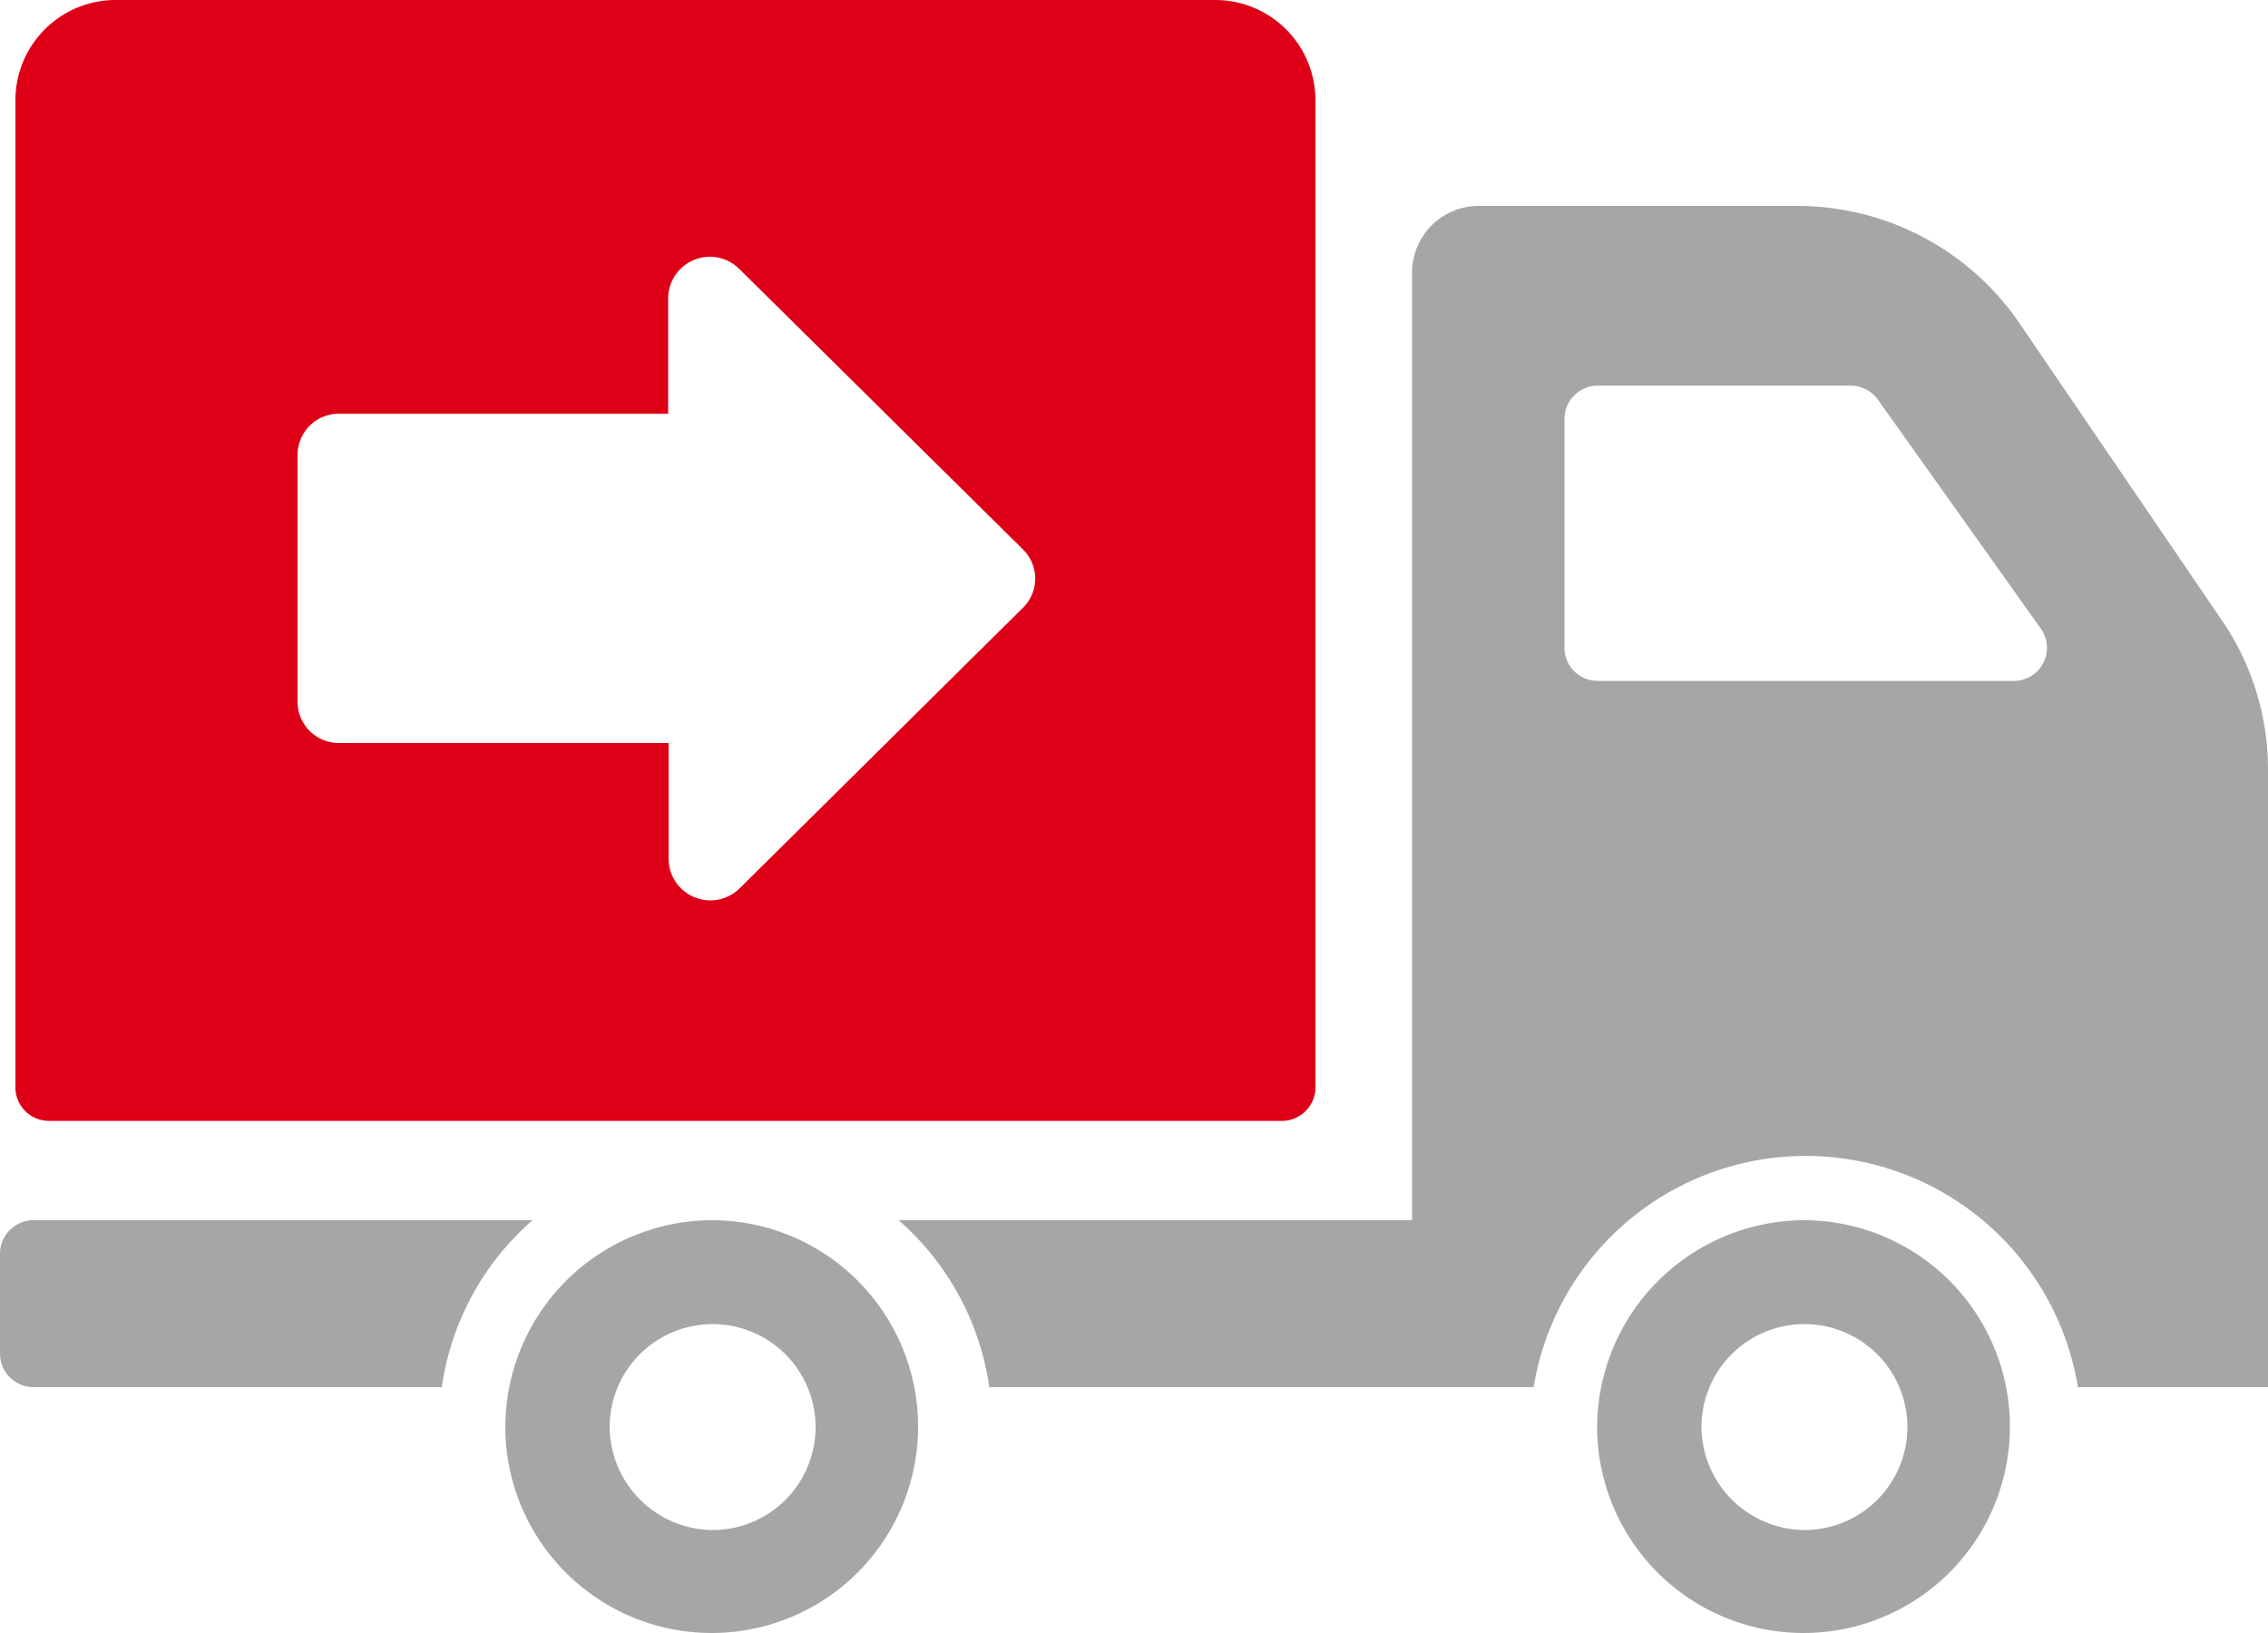
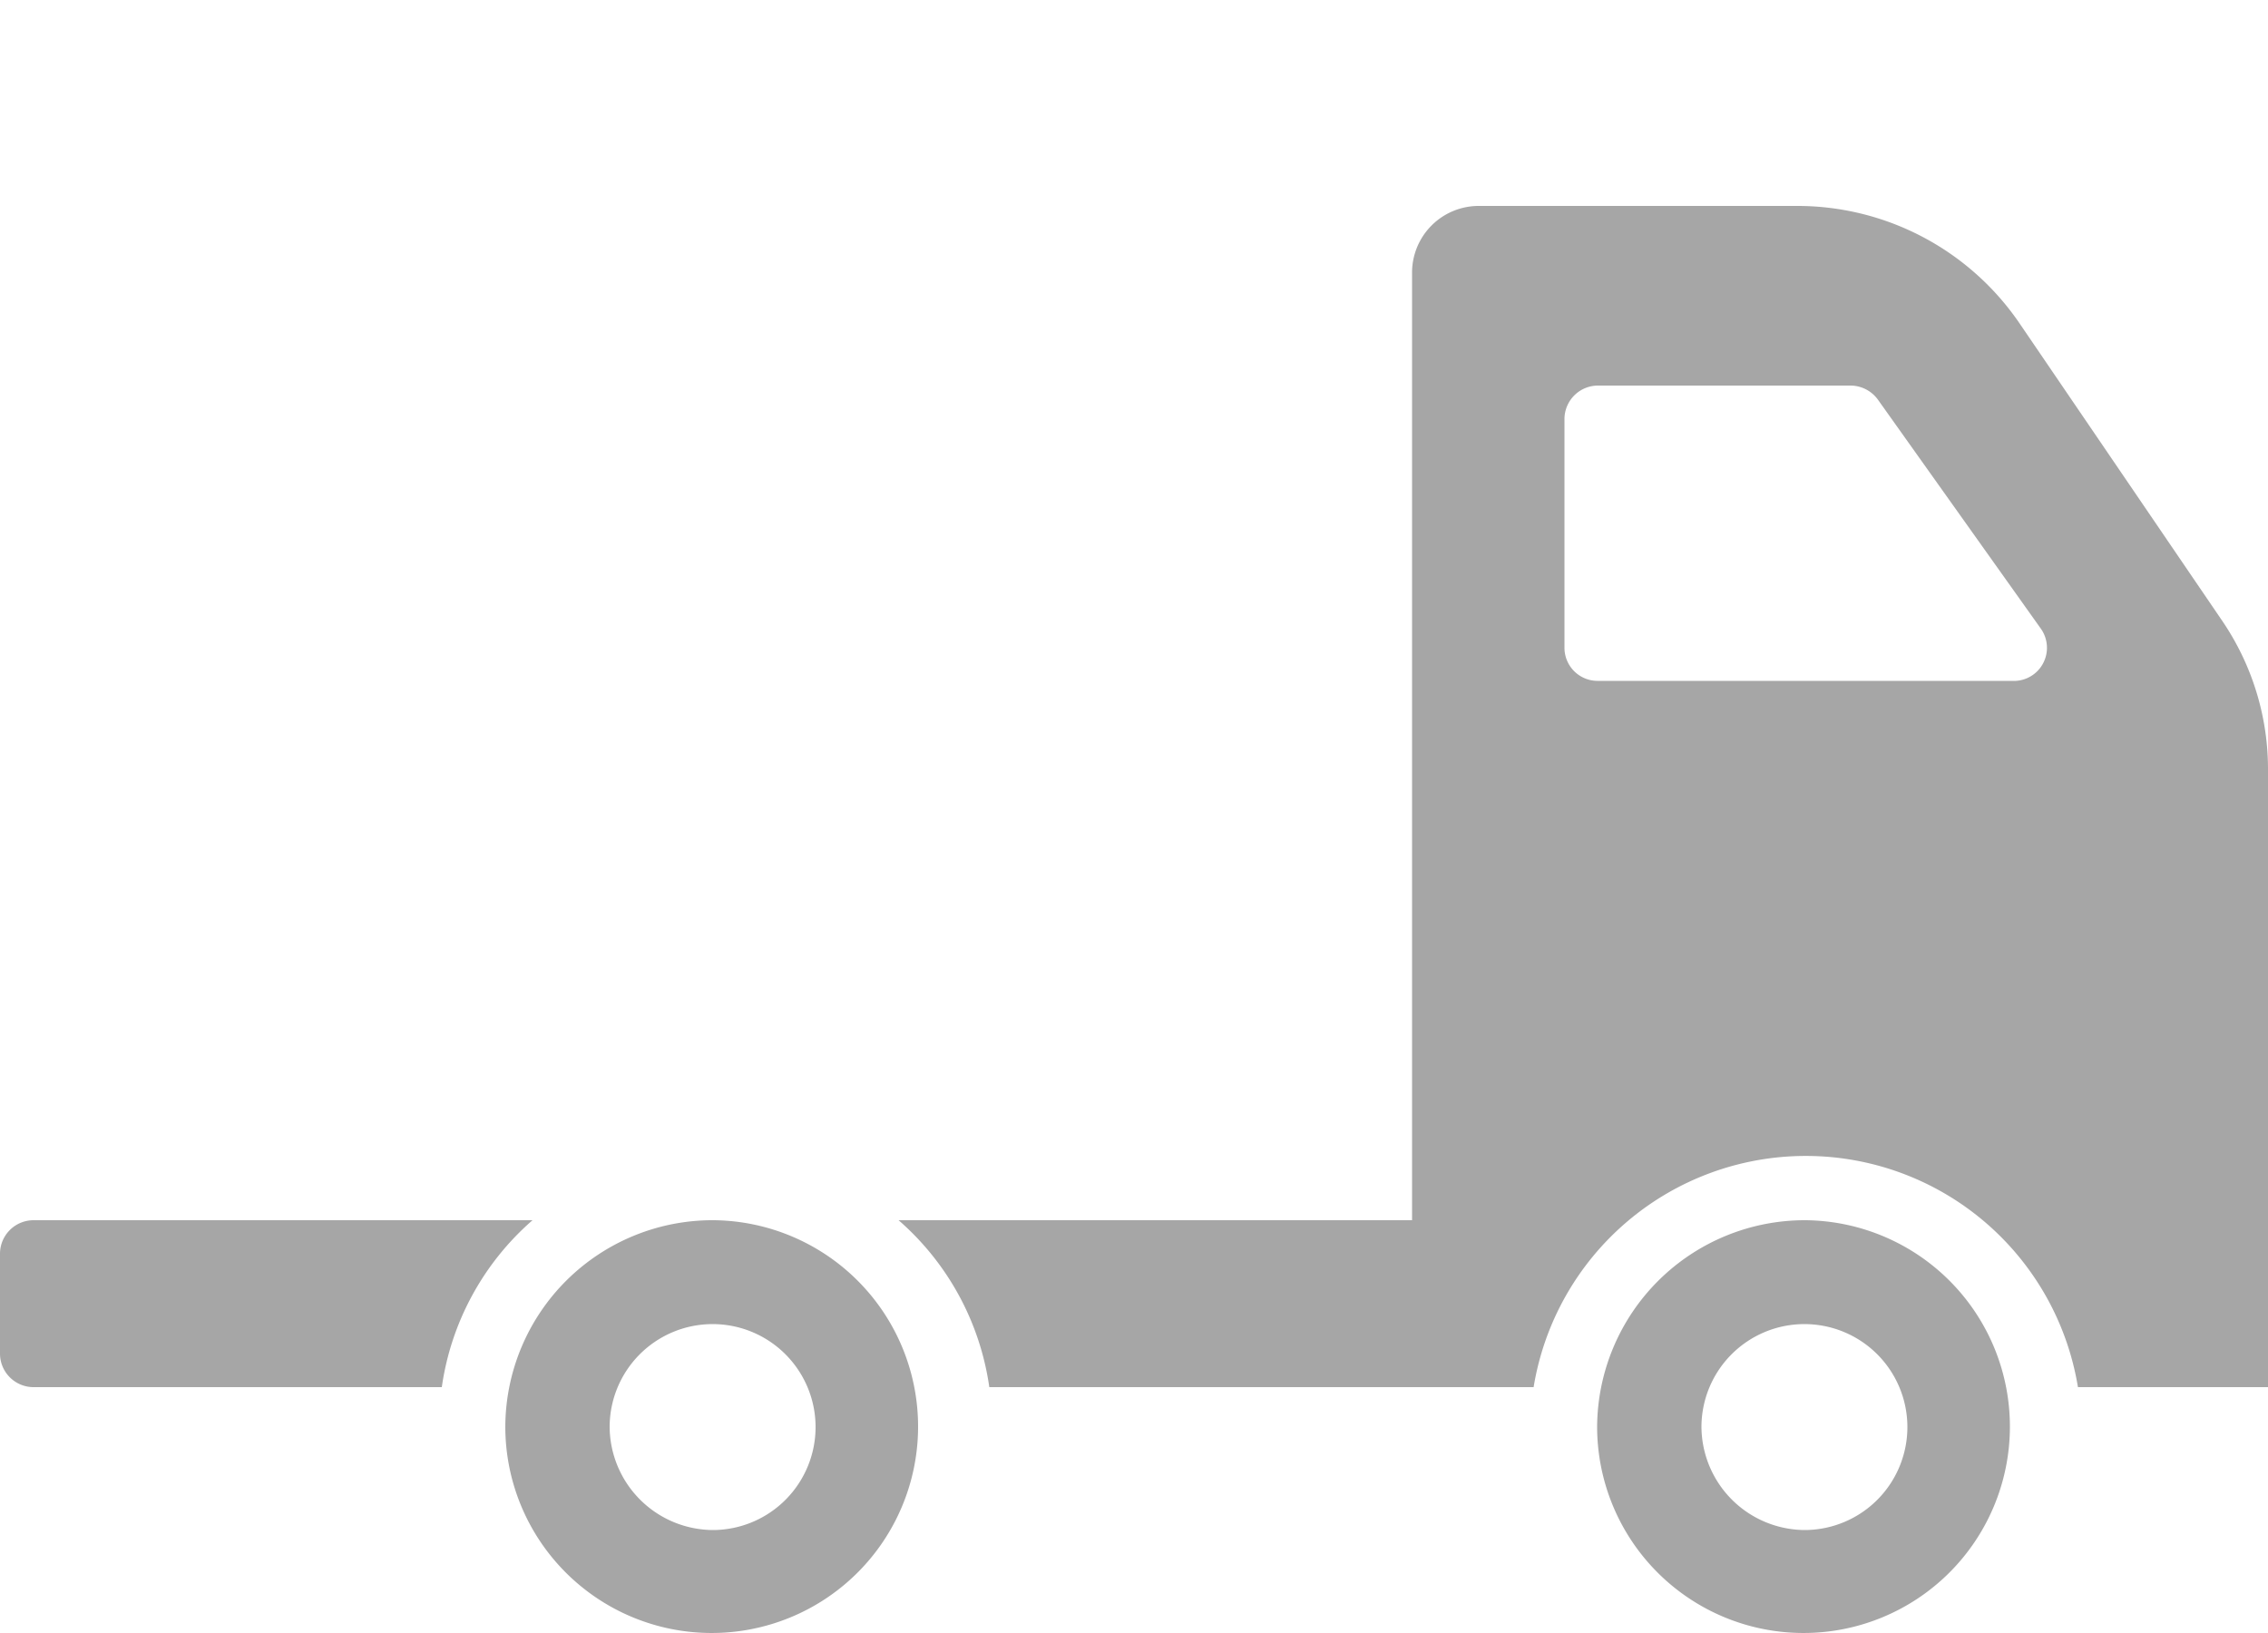
<svg xmlns="http://www.w3.org/2000/svg" id="SVGDoc" width="50" height="36" version="1.1">
-   <path d="M22.822 12.748a.9.9 0 01-.262.642l-6.25 6.19a.92.92 0 01-1.57-.64v-2.56H7.48a.91.91 0 01-.92-.91v-5.44a.91.91 0 01.92-.91h7.25V6.57a.92.92 0 011.57-.64l6.25 6.18a.9.9 0 01.272.638zM29 24V2.19A2.21 2.21 0 0026.8 0H2.56A2.21 2.21 0 00.34 2.19V24a.74.74 0 00.74.71h27.2A.74.74 0 0029 24z" fill="#dd0017" />
  <path d="M37.51 31.46a2.27 2.27 0 112.3 2.27 2.29 2.29 0 01-2.3-2.27zm-2.3-.01a4.55 4.55 0 104.6-4.55 4.58 4.58 0 00-4.6 4.55zm-21.77.01a2.27 2.27 0 112.3 2.27 2.29 2.29 0 01-2.3-2.27zm-.944-3.24a4.57 4.57 0 00-1.356 3.23 4.55 4.55 0 104.6-4.55 4.57 4.57 0 00-3.244 1.32zM0 27.63v2.22a.74.74 0 00.74.73h9a6 6 0 012-3.68h-11a.74.74 0 00-.74.73zm45-13.76a.73.73 0 01-.56 1.14h-9.21a.73.73 0 01-.74-.73V9.23a.74.74 0 01.74-.73h5.56a.75.75 0 01.61.31zM50 17a5.81 5.81 0 00-1-3.3l-4.49-6.59a5.93 5.93 0 00-4.9-2.57h-7A1.47 1.47 0 0031.13 6v20.9H19.81a6 6 0 012 3.68h12a6.08 6.08 0 0112 0H50V17z" fill="#a6a6a6" />
</svg>